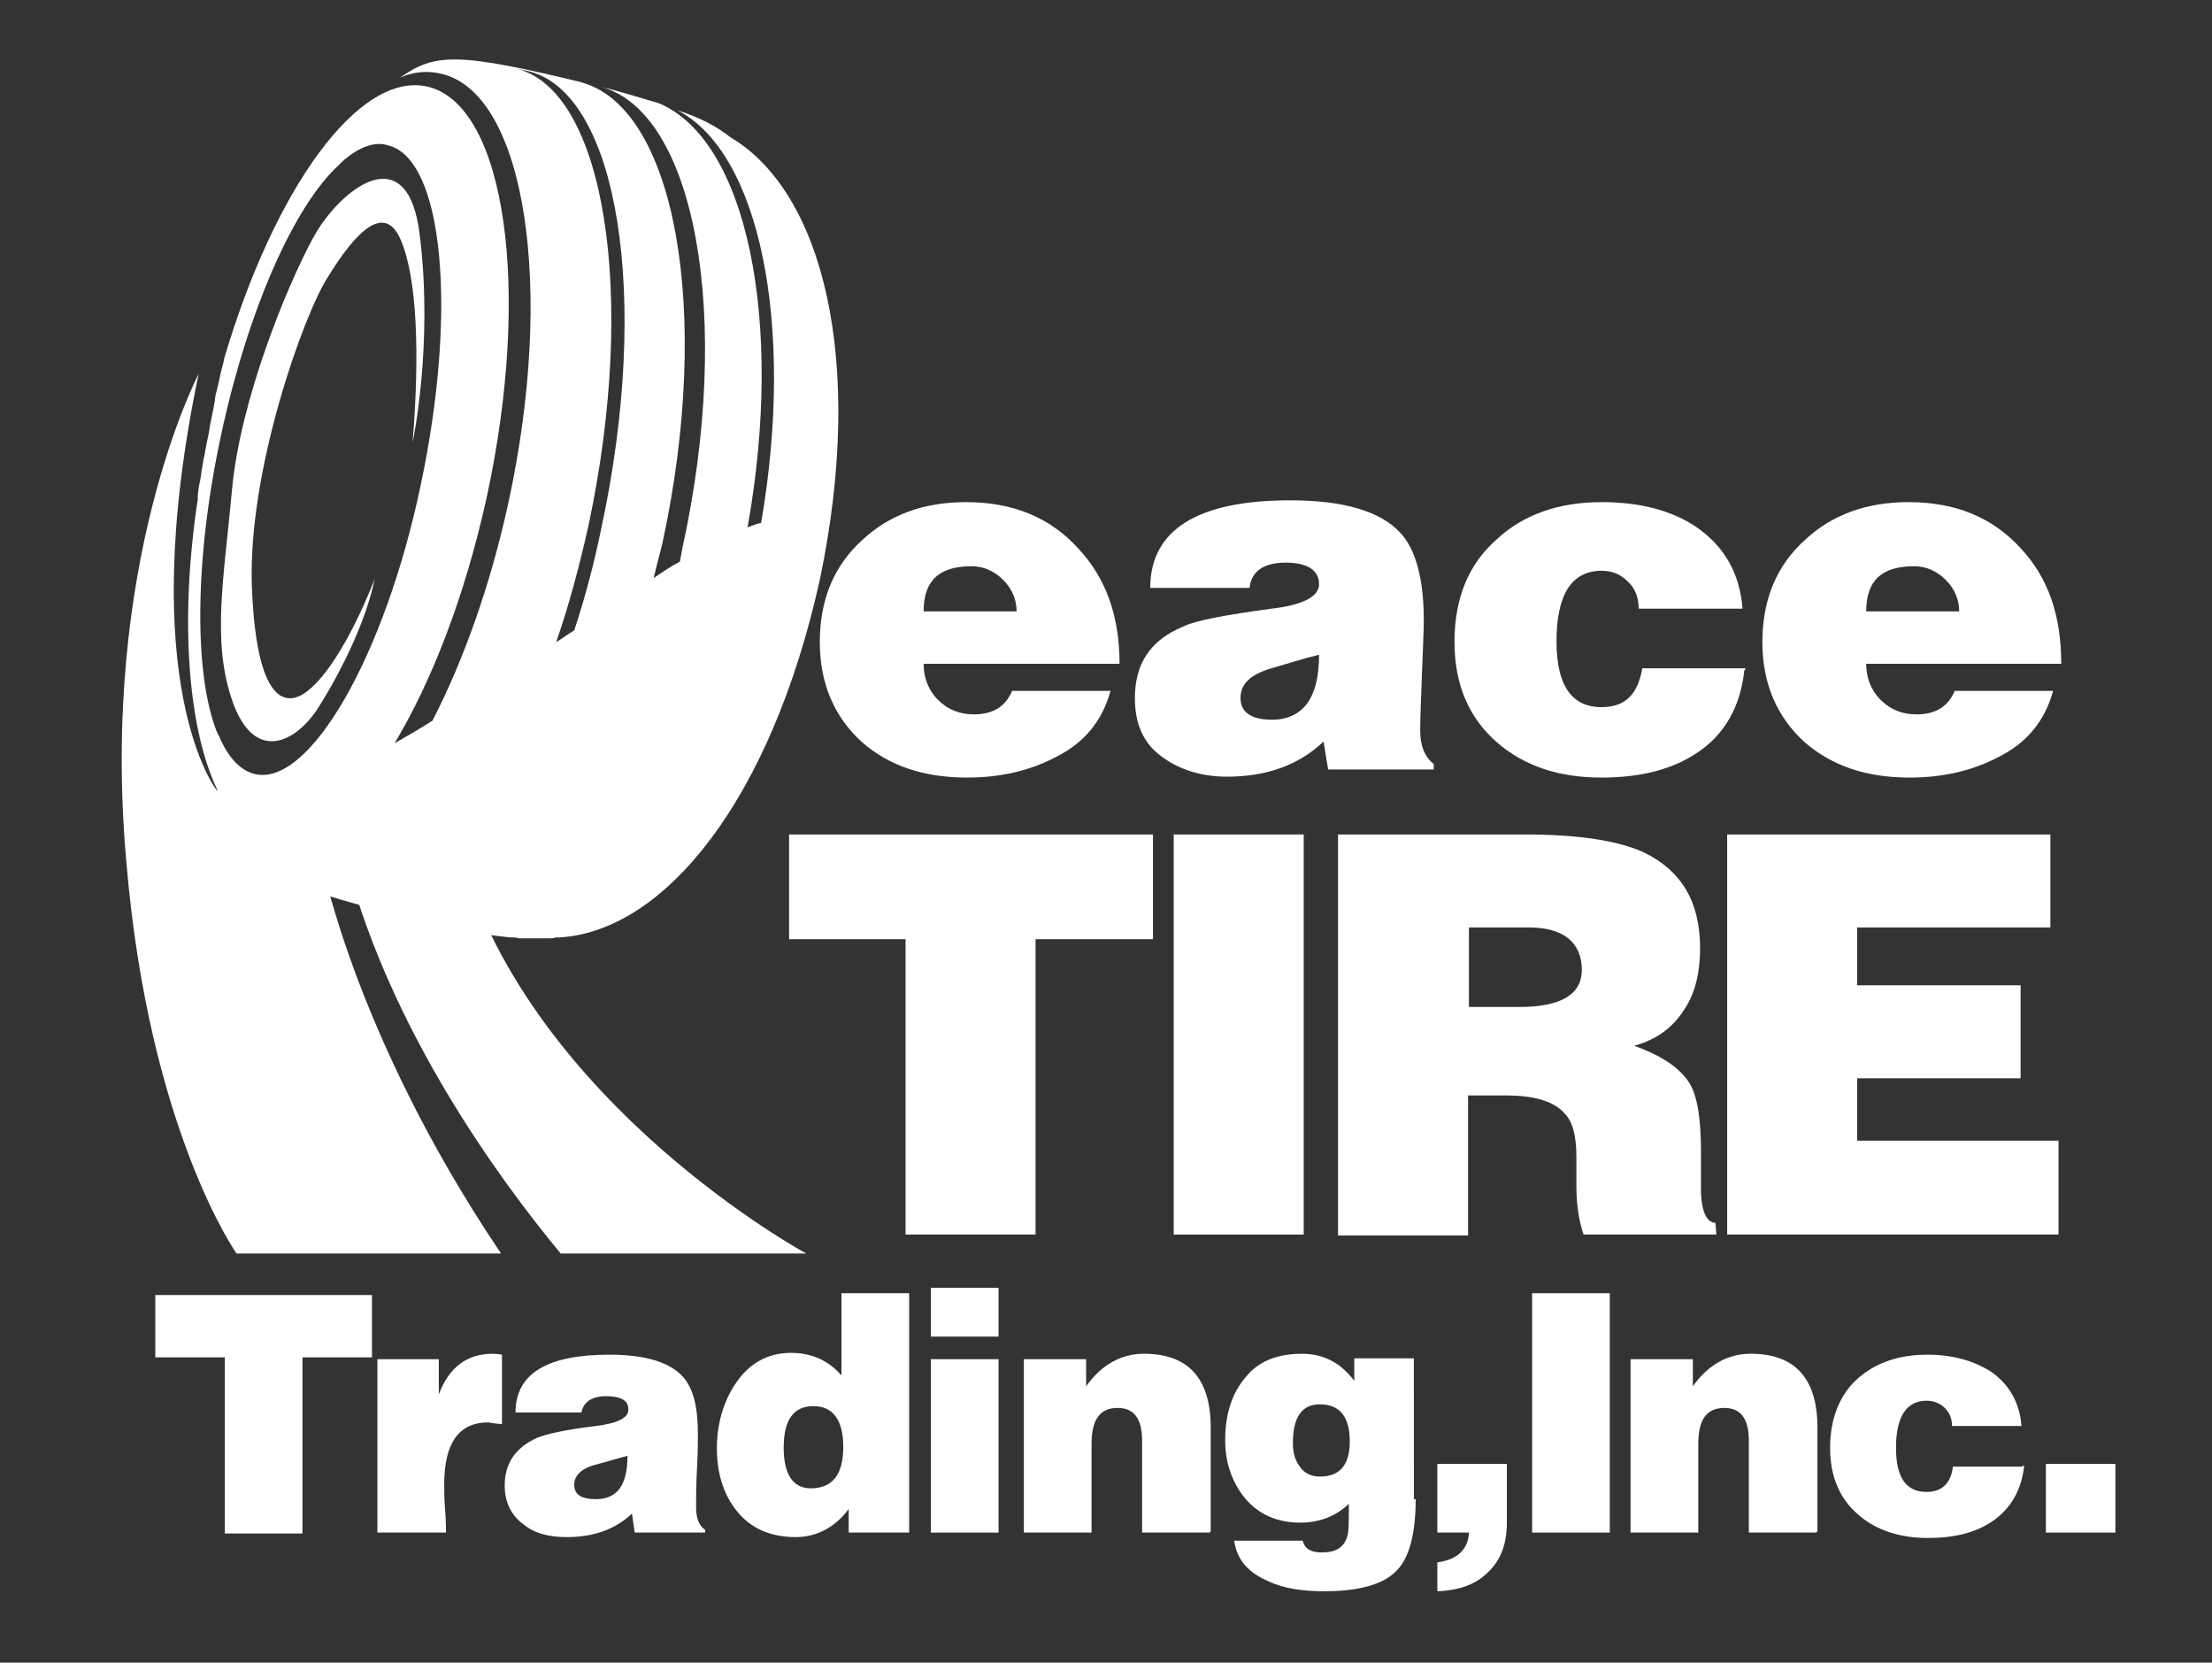
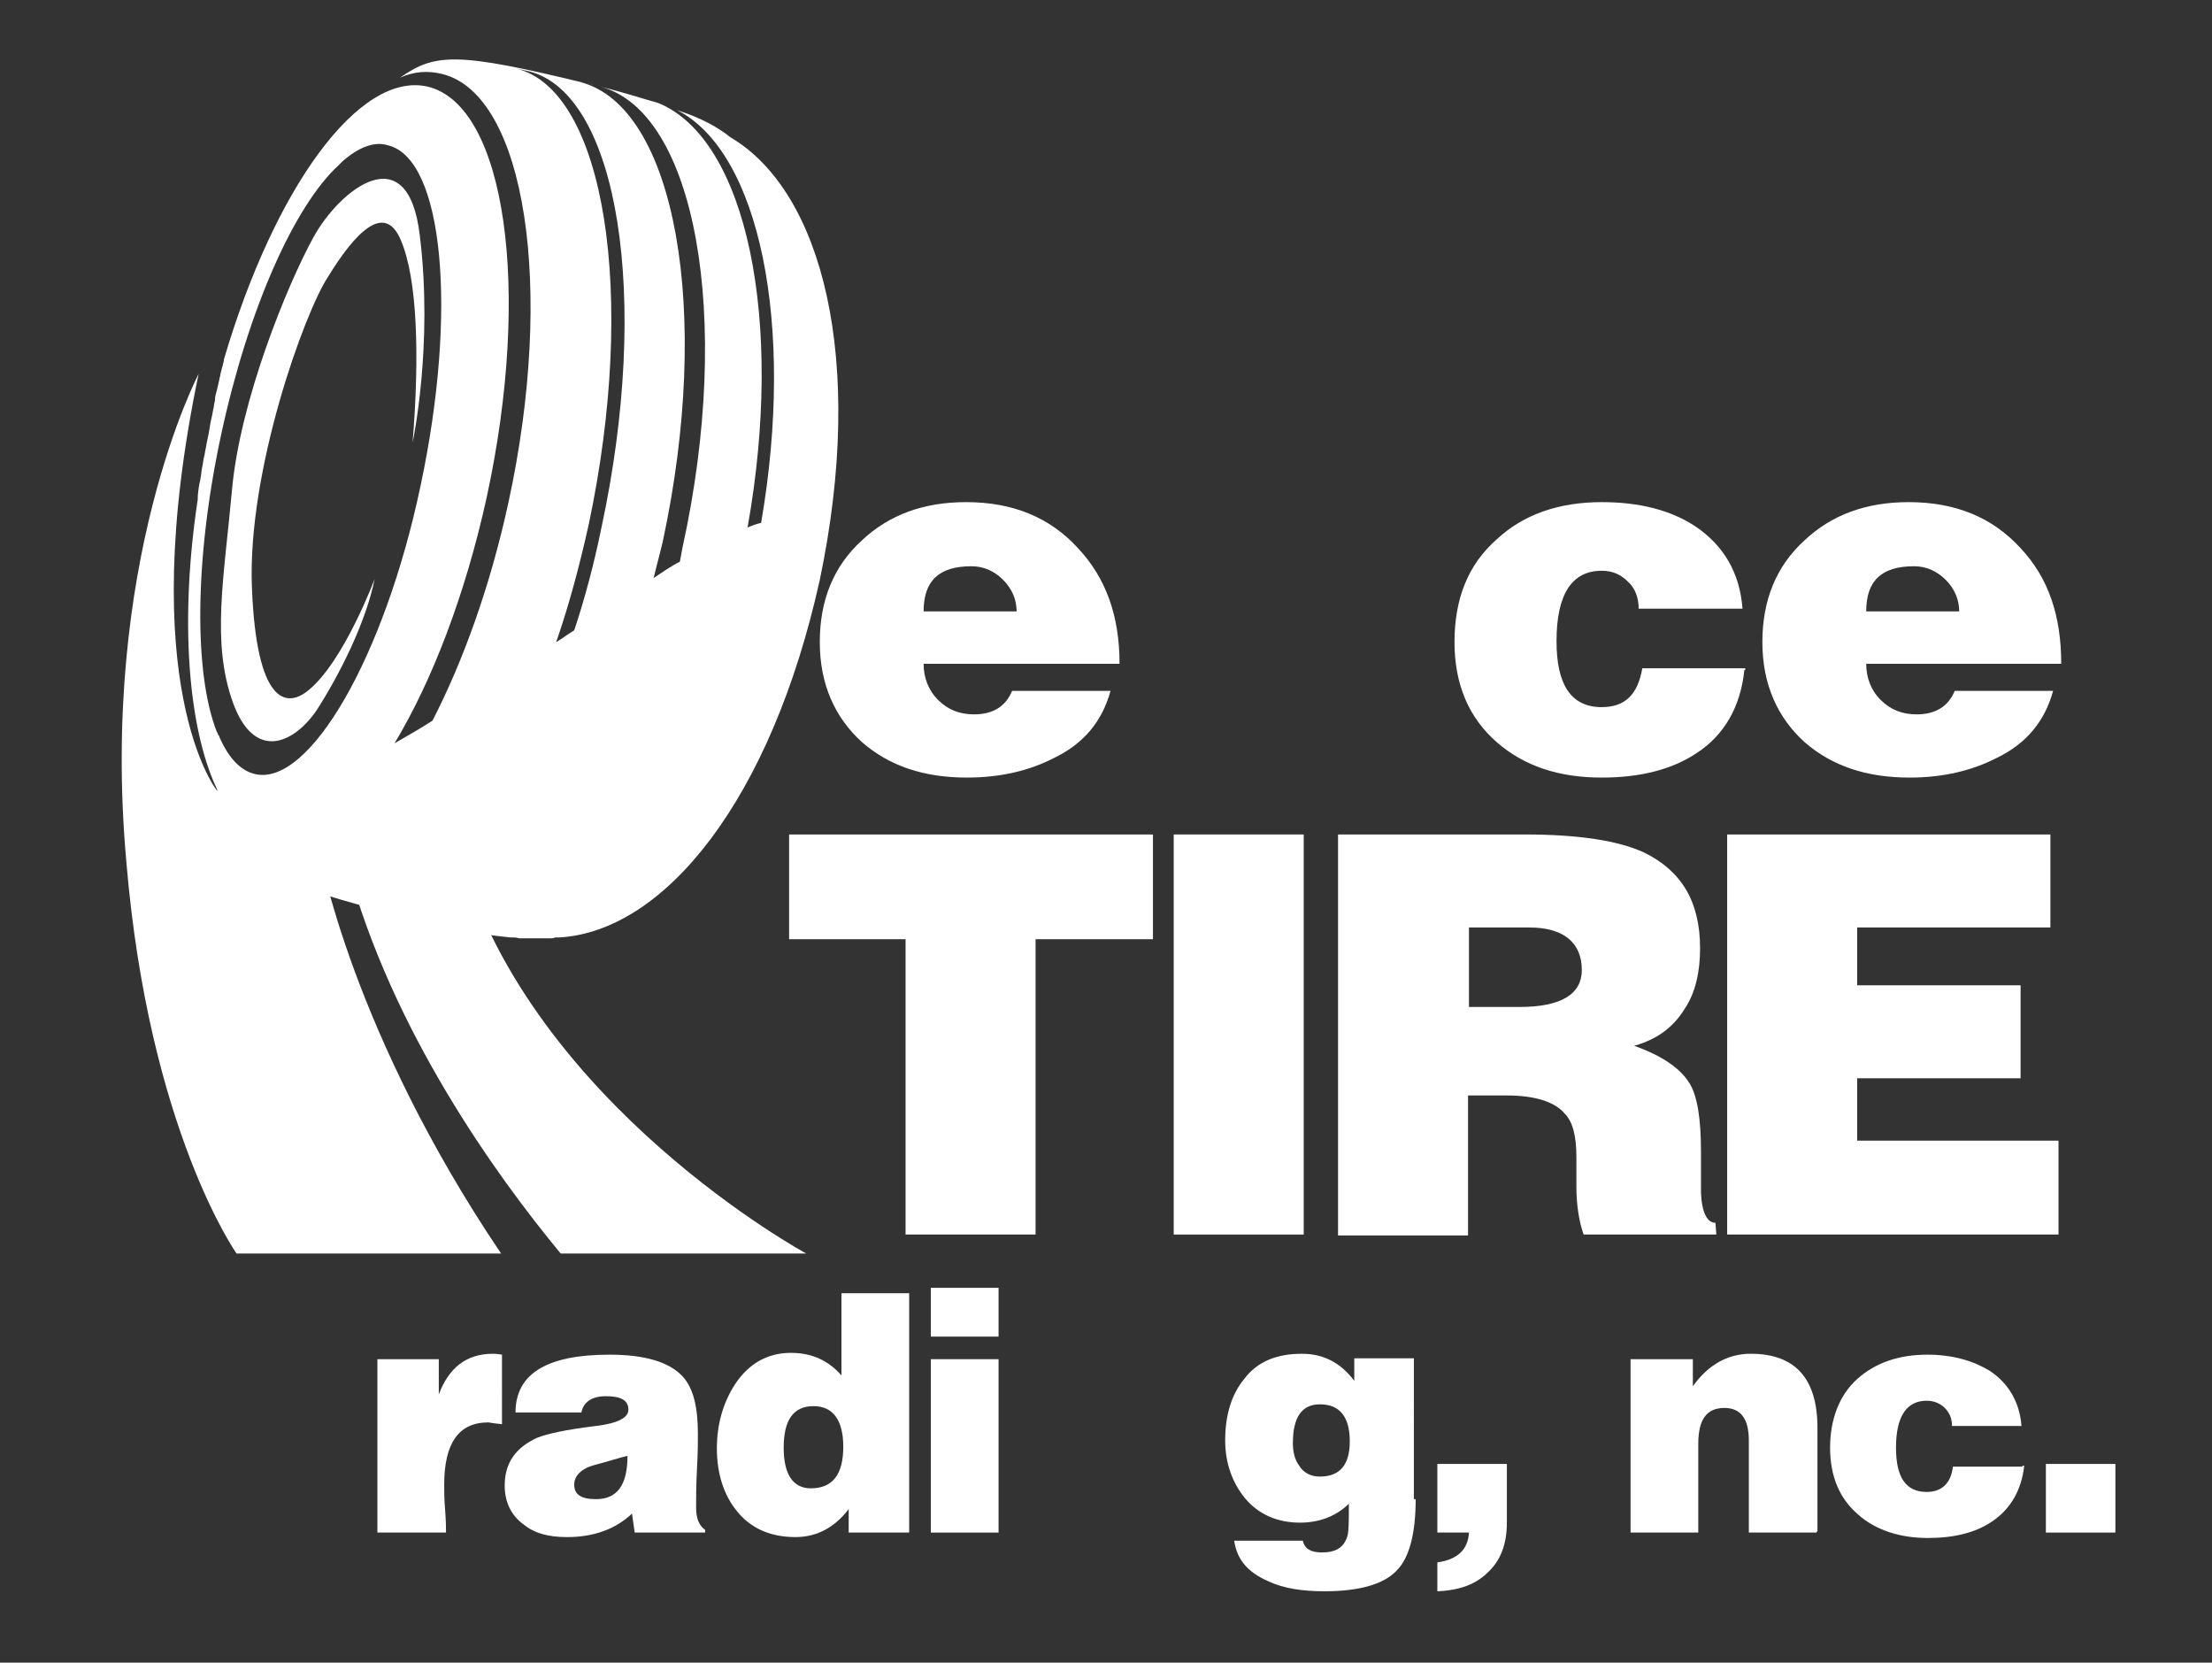
<svg xmlns="http://www.w3.org/2000/svg" version="1.1" id="レイヤー_1" x="0px" y="0px" viewBox="0 0 245 184.1" style="enable-background:new 0 0 245 184.1;" xml:space="preserve">
  <rect x="0" y="0" width="245" height="184.1" fill="#333333" stroke="none" />
  <style type="text/css">
	.st0{fill:#FFFFFF;}
</style>
  <g>
    <path class="st0" d="M38.5,95.9c4.9,18.2,16.4,34.2,23.6,42.9h27.2c0,0-30.3-16.4-38.3-44l-12-0.2l-8.5-4.1l-6.5-3   c0,0-9.2-11.6-2-46.1c0,0-11,20.9-8,54.1c2.5,29.6,12.2,43.3,12.2,43.3h29.3c-16.6-24.6-20.1-44.4-20.1-44.4L38.5,95.9z" />
    <g>
      <path class="st0" d="M124,73.5h-21.7c0,1.5,0.5,2.9,1.6,4s2.4,1.6,4,1.6c2.1,0,3.5-0.9,4.2-2.6H123c-0.9,3.3-2.9,5.8-6.2,7.4    c-2.7,1.4-5.9,2.2-9.7,2.2c-4.8,0-8.6-1.3-11.6-3.9c-3-2.7-4.7-6.4-4.7-11.1c0-4.6,1.5-8.4,4.7-11.3c3-2.8,6.8-4.2,11.5-4.2    c5.2,0,9.3,1.7,12.4,5.1C122.5,64,124,68.2,124,73.5z M112.6,67.7c0-1.3-0.5-2.5-1.5-3.5s-2.2-1.5-3.5-1.5c-3.6,0-5.3,1.6-5.3,5    C102.3,67.7,112.6,67.7,112.6,67.7z" />
-       <path class="st0" d="M158.8,85.2h-11.7l-0.5-3.1c-2.7,2.6-6.3,3.9-10.7,3.9c-2.9,0-5.3-0.8-7.2-2.2c-2.1-1.5-3-3.7-3-6.5    c0-3.8,1.7-6.4,5.3-7.9c1.4-0.7,4.7-1.3,9.8-2c3.6-0.4,5.3-1.4,5.3-2.7c0-1.5-1.2-2.4-3.7-2.4s-3.8,1-4,2.8h-11    c0-6.4,5.2-9.7,15.5-9.7c5.9,0,10,1.2,12.2,3.6c1.7,1.8,2.6,5.1,2.6,9.7c0,1.1-0.1,3-0.2,5.8c-0.1,2.7-0.2,4.9-0.2,6.4    c0,1.7,0.5,2.9,1.5,3.7v0.7h0V85.2z M146.1,72.5c-1.7,0.4-3.5,1-5.3,1.5c-2.3,0.7-3.4,1.7-3.4,3.3s1.2,2.4,3.6,2.4    C144.4,79.6,146.1,77.2,146.1,72.5z" />
      <path class="st0" d="M193.2,74.2c-0.4,4-2.2,7.2-5.3,9.2c-2.7,1.8-6.2,2.7-10.5,2.7c-4.8,0-8.6-1.3-11.6-3.9    c-3.1-2.7-4.7-6.4-4.7-11.1c0-4.8,1.5-8.6,4.7-11.4c2.9-2.7,6.8-4.1,11.6-4.1c4.2,0,7.7,0.9,10.4,2.7c3.1,2.1,4.9,5.1,5.2,9.1    h-11.5c0-1.2-0.4-2.3-1.2-3c-0.8-0.8-1.7-1.2-2.9-1.2c-3.3,0-5,2.6-5,7.8c0,4.8,1.6,7.3,5,7.3c2.6,0,4-1.4,4.5-4.3h11.4v0.2H193.2    z" />
      <path class="st0" d="M228.3,73.5h-21.6c0,1.5,0.5,2.9,1.6,4s2.4,1.6,4,1.6c2.1,0,3.5-0.9,4.2-2.6h10.9c-0.9,3.3-2.9,5.8-6.2,7.4    c-2.7,1.4-5.9,2.2-9.7,2.2c-4.8,0-8.6-1.3-11.6-3.9c-3-2.7-4.7-6.4-4.7-11.1c0-4.6,1.5-8.4,4.7-11.3c3-2.8,6.8-4.2,11.5-4.2    c5.2,0,9.3,1.7,12.4,5.1C226.9,64,228.3,68.2,228.3,73.5z M217,67.7c0-1.3-0.5-2.5-1.5-3.5s-2.2-1.5-3.5-1.5c-3.6,0-5.3,1.6-5.3,5    H217z" />
    </g>
    <g>
      <path class="st0" d="M127.6,104h-12.9v32.7h-14.4V104H87.4V92.4h40.3V104H127.6z" />
      <path class="st0" d="M144.4,136.7H130V92.4h14.4V136.7z" />
      <path class="st0" d="M190.1,136.7h-14.7c-0.5-1.4-0.8-3.3-0.8-5.3c0-0.3,0-1,0-1.7c0-0.8,0-1.3,0-1.6c0-2.3-0.4-3.9-1.3-4.8    c-1.1-1.3-3.3-2-6.4-2h-4.3v15.5h-14.4V92.4h20.7c6,0,10.4,0.7,13.2,2c4.1,2,6.2,5.4,6.2,10.6c0,2.6-0.5,4.9-1.7,6.7    c-1.3,2.1-3.1,3.4-5.6,4.1c3.1,1.1,5.1,2.5,6.1,4.1c0.9,1.4,1.3,4,1.3,7.6s0,5,0,4.6c0.1,2.2,0.7,3.3,1.6,3.3L190.1,136.7    L190.1,136.7z M175.2,107.4c0-3-2-4.7-5.8-4.7h-6.7v8.8h5.6C172.9,111.5,175.2,110.1,175.2,107.4z" />
      <path class="st0" d="M228,136.7h-36.7V92.4h35.8v10.3h-21.4v6.4h18.1v10.3h-18.1v6.9H228V136.7z" />
    </g>
    <g>
      <g>
        <path class="st0" d="M80.9,15.2c-1.5-1.2-3.4-2.2-5.9-3c9.1,4.6,13.1,23.7,9.3,45.7c-0.5,0.1-1,0.3-1.5,0.5     c4.1-22.9-0.1-43-9.9-47c-1.8-0.5-3.9-1.2-6.4-1.8c10.5,2.7,14.7,25.5,9.1,51c-0.1,0.5-0.2,1.1-0.3,1.6c-1,0.5-2,1.2-2.9,1.8     c0.3-1.3,0.7-2.7,1-4c5.5-25.5,1.4-48.2-9.1-50.9c0.4,0.1,1,0.2,1.4,0.3c-0.2,0-0.3-0.1-0.5-0.1c-14.7-3.6-17-3.4-20.9-0.7l0,0     c1.6-0.7,3.1-0.8,4.7-0.4c9.2,2.3,12.5,23.7,7.3,47.5c-2,9.2-5,17.5-8.4,24.1c-1.4,0.9-2.8,1.7-4.2,2.5     c4.1-6.8,7.8-16.3,10.2-27.2c5-23,2.1-43.4-6.5-45.5c-7.6-1.8-17,11.2-22.6,30.2v0.1c-0.1,0.5-0.3,1.1-0.4,1.6     c0,0.2-0.1,0.3-0.1,0.5c-0.1,0.4-0.2,0.9-0.3,1.3c-0.1,0.3-0.2,0.7-0.2,1.1c-0.1,0.3-0.1,0.7-0.2,1c-0.1,0.7-0.3,1.3-0.4,2.1     c-0.1,0.7-0.3,1.4-0.4,2.1c-0.1,0.3-0.1,0.7-0.2,1c-0.1,0.3-0.1,0.7-0.2,1.1c-0.1,0.4-0.1,0.9-0.2,1.3c0,0.2-0.1,0.4-0.1,0.5     c-0.1,0.5-0.2,1.2-0.2,1.7v0.1c-2,13.2-1.1,25,2,31.8c0.4,1,2.2,5.2,3.7,6.9c2.2,3.1,5.3,4.6,18.1,7.7c0.1,0,0.2,0.1,0.3,0.1l0,0     c1,0.2,2,0.4,2.8,0.7c0.1,0,0.2,0,0.3,0.1c0.4,0.1,0.8,0.2,1.2,0.2c0.1,0,0.3,0.1,0.4,0.1c0.3,0.1,0.7,0.1,1,0.2     c0.1,0,0.3,0.1,0.4,0.1c0.4,0.1,0.9,0.2,1.3,0.2l0,0l0,0c1.2,0.2,2.2,0.3,3.1,0.4c0.1,0,0.2,0,0.2,0c0.2,0,0.5,0,0.8,0.1     c0.1,0,0.2,0,0.3,0c0.2,0,0.4,0,0.7,0c0.1,0,0.2,0,0.3,0c0.2,0,0.4,0,0.8,0c0.1,0,0.1,0,0.2,0c0.3,0,0.5,0,0.9,0     c0.1,0,0.2,0,0.3,0c0.2,0,0.3,0,0.5-0.1c0.1,0,0.2,0,0.3,0c0.1,0,0.2,0,0.2,0c11.6-0.7,23.4-15.2,28.8-39.6     C95.9,39.9,91.1,21.2,80.9,15.2z M28.2,85.7c-1.6-0.4-2.9-1.8-3.9-4.1c0,0,0-0.1-0.1-0.2S24.1,81.1,24,81     c-2.5-6.4-2.5-19,0.5-32.9s8.1-25.3,13-29.8c0.1-0.1,0.2-0.2,0.3-0.3l0.1-0.1c1.8-1.6,3.6-2.3,5.1-1.8c6.1,1.5,7.7,18.3,3.6,37.6     C42.6,72.8,34.2,87.2,28.2,85.7z M63.6,69.8c-0.7,0.4-1.3,0.9-2,1.3c1.4-4,2.6-8.5,3.6-13c5.4-25.4,1.8-48.1-8-50.5     c0.4,0.1,1,0.2,1.4,0.3c9.9,2.5,13.5,25.1,8,50.6C65.8,62.4,64.8,66.2,63.6,69.8z" />
      </g>
      <path class="st0" d="M41.5,64.1c0,0-3.4,9.1-7.3,12.3c-2.5,2.1-5.8,1.5-6.3-11.4s5.8-30.3,8.4-34.3c3-4.9,6.3-8.4,8.1-4.1    c1.8,4.2,2.1,12.6,1.3,22.4c0,0,2.3-10.7,0.8-22.9c-1.3-11.2-8.9-5.1-11.8,0.2c-2.9,5.3-8.1,18-9,27.9s-2.3,16.9,0.1,23.6    c2.4,6.6,6.8,4.5,9.3,0.8C37.6,74.7,40.5,69,41.5,64.1z" />
    </g>
  </g>
  <g>
-     <path class="st0" d="M41.2,150.3h-7.7v19.5h-8.6v-19.5h-7.7v-6.9h24C41.2,143.3,41.2,150.3,41.2,150.3z" />
    <path class="st0" d="M55.6,157.7c-1-0.1-1.5-0.2-1.5-0.2c-3.3,0-4.9,2.3-4.9,6.9c0,0.7,0,1.6,0.1,2.8s0.1,2.1,0.1,2.5h-7.6v-19.2   h6.8v3.9c1.1-2.9,3-4.5,6-4.5c0.1,0,0.4,0,1,0.1V157.7z" />
    <path class="st0" d="M78.1,169.7h-7.8l-0.3-2.1c-1.8,1.7-4.2,2.6-7.2,2.6c-2,0-3.6-0.4-4.8-1.4c-1.4-1-2.1-2.5-2.1-4.3   c0-2.5,1.2-4.2,3.6-5.3c1-0.4,3.1-0.9,6.5-1.3c2.4-0.3,3.6-0.9,3.6-1.8c0-1.1-0.9-1.5-2.5-1.5s-2.5,0.7-2.7,1.8h-7.3   c0-4.3,3.5-6.4,10.4-6.4c3.9,0,6.6,0.8,8.1,2.4c1.2,1.3,1.7,3.4,1.7,6.4c0,0.8,0,2-0.1,3.8s-0.1,3.3-0.1,4.3c0,1.2,0.3,2,1,2.5   L78.1,169.7L78.1,169.7z M69.5,161.2c-1.2,0.3-2.4,0.7-3.6,1c-1.5,0.4-2.3,1.2-2.3,2.2c0,1.1,0.8,1.6,2.4,1.6   C68.4,166,69.5,164.4,69.5,161.2z" />
    <path class="st0" d="M100.7,169.7H94v-2.6c-1.6,2.1-3.6,3.1-5.9,3.1c-2.8,0-5-1-6.5-2.9c-1.4-1.7-2.2-4.1-2.2-6.9   c0-2.7,0.7-5.1,2-7.1c1.5-2.3,3.6-3.5,6.2-3.5c2.4,0,4.2,0.9,5.6,2.5v-9.1h7.5V169.7z M93.4,160.2c0-2.9-1.1-4.5-3.3-4.5   s-3.3,1.5-3.3,4.6c0,2.9,1,4.5,3,4.5C92.2,164.8,93.4,163.3,93.4,160.2z" />
    <path class="st0" d="M110.6,148h-7.5v-5.4h7.5V148z M110.6,169.7h-7.5v-19.2h7.5V169.7z" />
-     <path class="st0" d="M134,169.7h-7.5v-10.2c0-2.4-0.9-3.6-2.7-3.6c-2,0-2.9,1.3-2.9,4v9.8h-7.5v-19.2h6.9v3   c1.7-2.4,3.9-3.6,6.4-3.6c4.9,0,7.4,2.7,7.4,8.2v11.5H134V169.7z" />
    <path class="st0" d="M156.8,166c0,3.8-0.7,6.5-2.1,7.9c-1.4,1.5-4.1,2.3-8,2.3c-2.4,0-4.5-0.3-6.2-1.1c-2.3-1-3.5-2.4-3.8-4.5h7.6   c0.2,0.9,0.9,1.3,2.1,1.3c1.5,0,2.4-0.5,2.8-1.7c0.2-0.5,0.2-1.7,0.2-3.7c-1.4,1.4-3.3,2.1-5.4,2.1c-2.5,0-4.6-0.9-6.1-2.7   c-1.4-1.7-2.2-3.9-2.2-6.4c0-2.8,0.7-5.1,2.1-6.8c1.5-2,3.7-2.8,6.4-2.8c2.4,0,4.3,1,5.8,3v-2.5h6.6V166H156.8z M149.5,159.6   c0-2.7-1.1-4.1-3.3-4.1c-2,0-3,1.4-3,4.3c0,1,0.2,1.8,0.7,2.5c0.5,0.8,1.3,1.2,2.3,1.2C148.4,163.5,149.5,162.2,149.5,159.6z" />
    <path class="st0" d="M166.9,168.6c0,2.4-0.7,4.2-2.1,5.5c-1.3,1.3-3.1,2-5.6,2.1V173c2.2-0.3,3.4-1.4,3.5-3.3h-3.5v-7.6h7.7V168.6   L166.9,168.6z" />
-     <path class="st0" d="M178.3,169.7h-8.6v-26.5h8.6V169.7z" />
    <path class="st0" d="M201.2,169.7h-7.5v-10.2c0-2.4-0.9-3.6-2.7-3.6c-2,0-2.9,1.3-2.9,4v9.8h-7.5v-19.2h6.9v3   c1.7-2.4,3.9-3.6,6.4-3.6c4.9,0,7.4,2.7,7.4,8.2v11.5h-0.1V169.7z" />
    <path class="st0" d="M224.2,162.3c-0.3,2.7-1.5,4.8-3.6,6.2c-1.8,1.2-4.1,1.8-7.1,1.8c-3.1,0-5.8-0.9-7.7-2.6   c-2.1-1.8-3.1-4.3-3.1-7.4c0-3.1,1-5.8,3-7.6s4.6-2.7,7.8-2.7c2.8,0,5.1,0.7,6.9,1.8c2.1,1.4,3.3,3.5,3.5,6.1h-7.7   c0-0.9-0.3-1.5-0.8-2s-1.2-0.8-2-0.8c-2.2,0-3.4,1.7-3.4,5.2c0,3.3,1.1,4.9,3.4,4.9c1.7,0,2.7-1,2.9-2.8h7.7v-0.1H224.2z" />
    <path class="st0" d="M234.3,169.7h-7.7v-7.6h7.7V169.7z" />
  </g>
</svg>